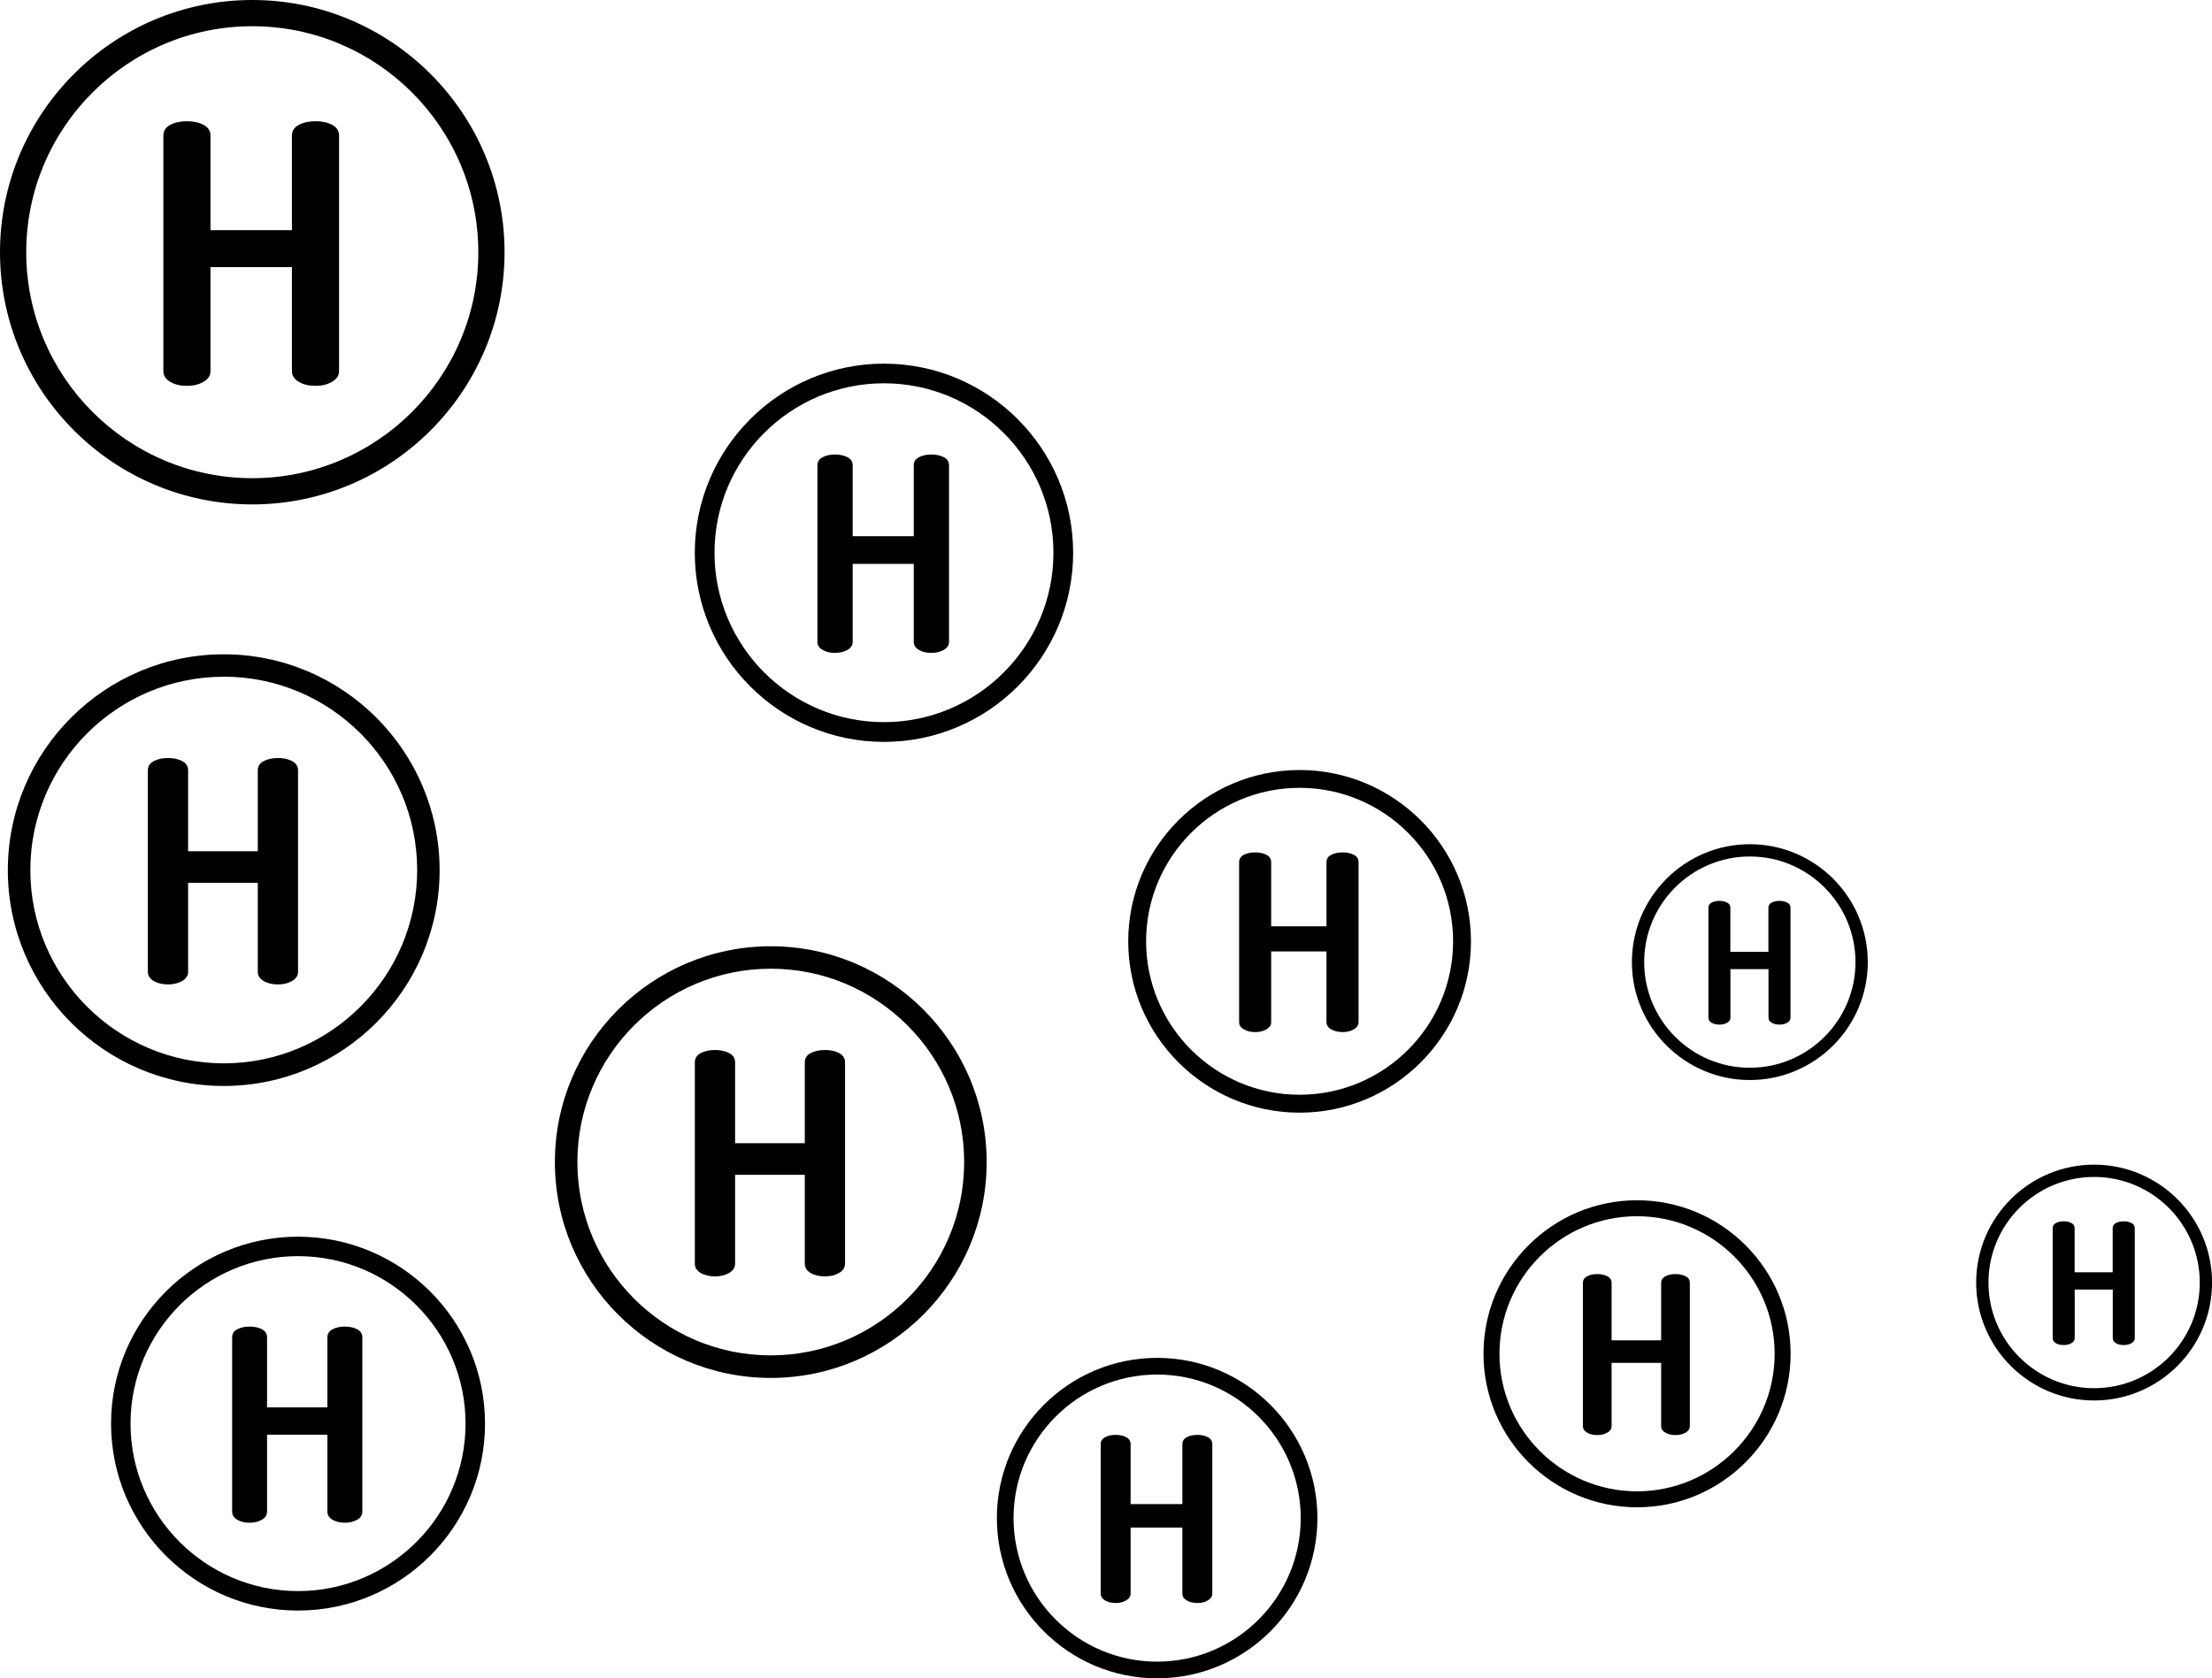
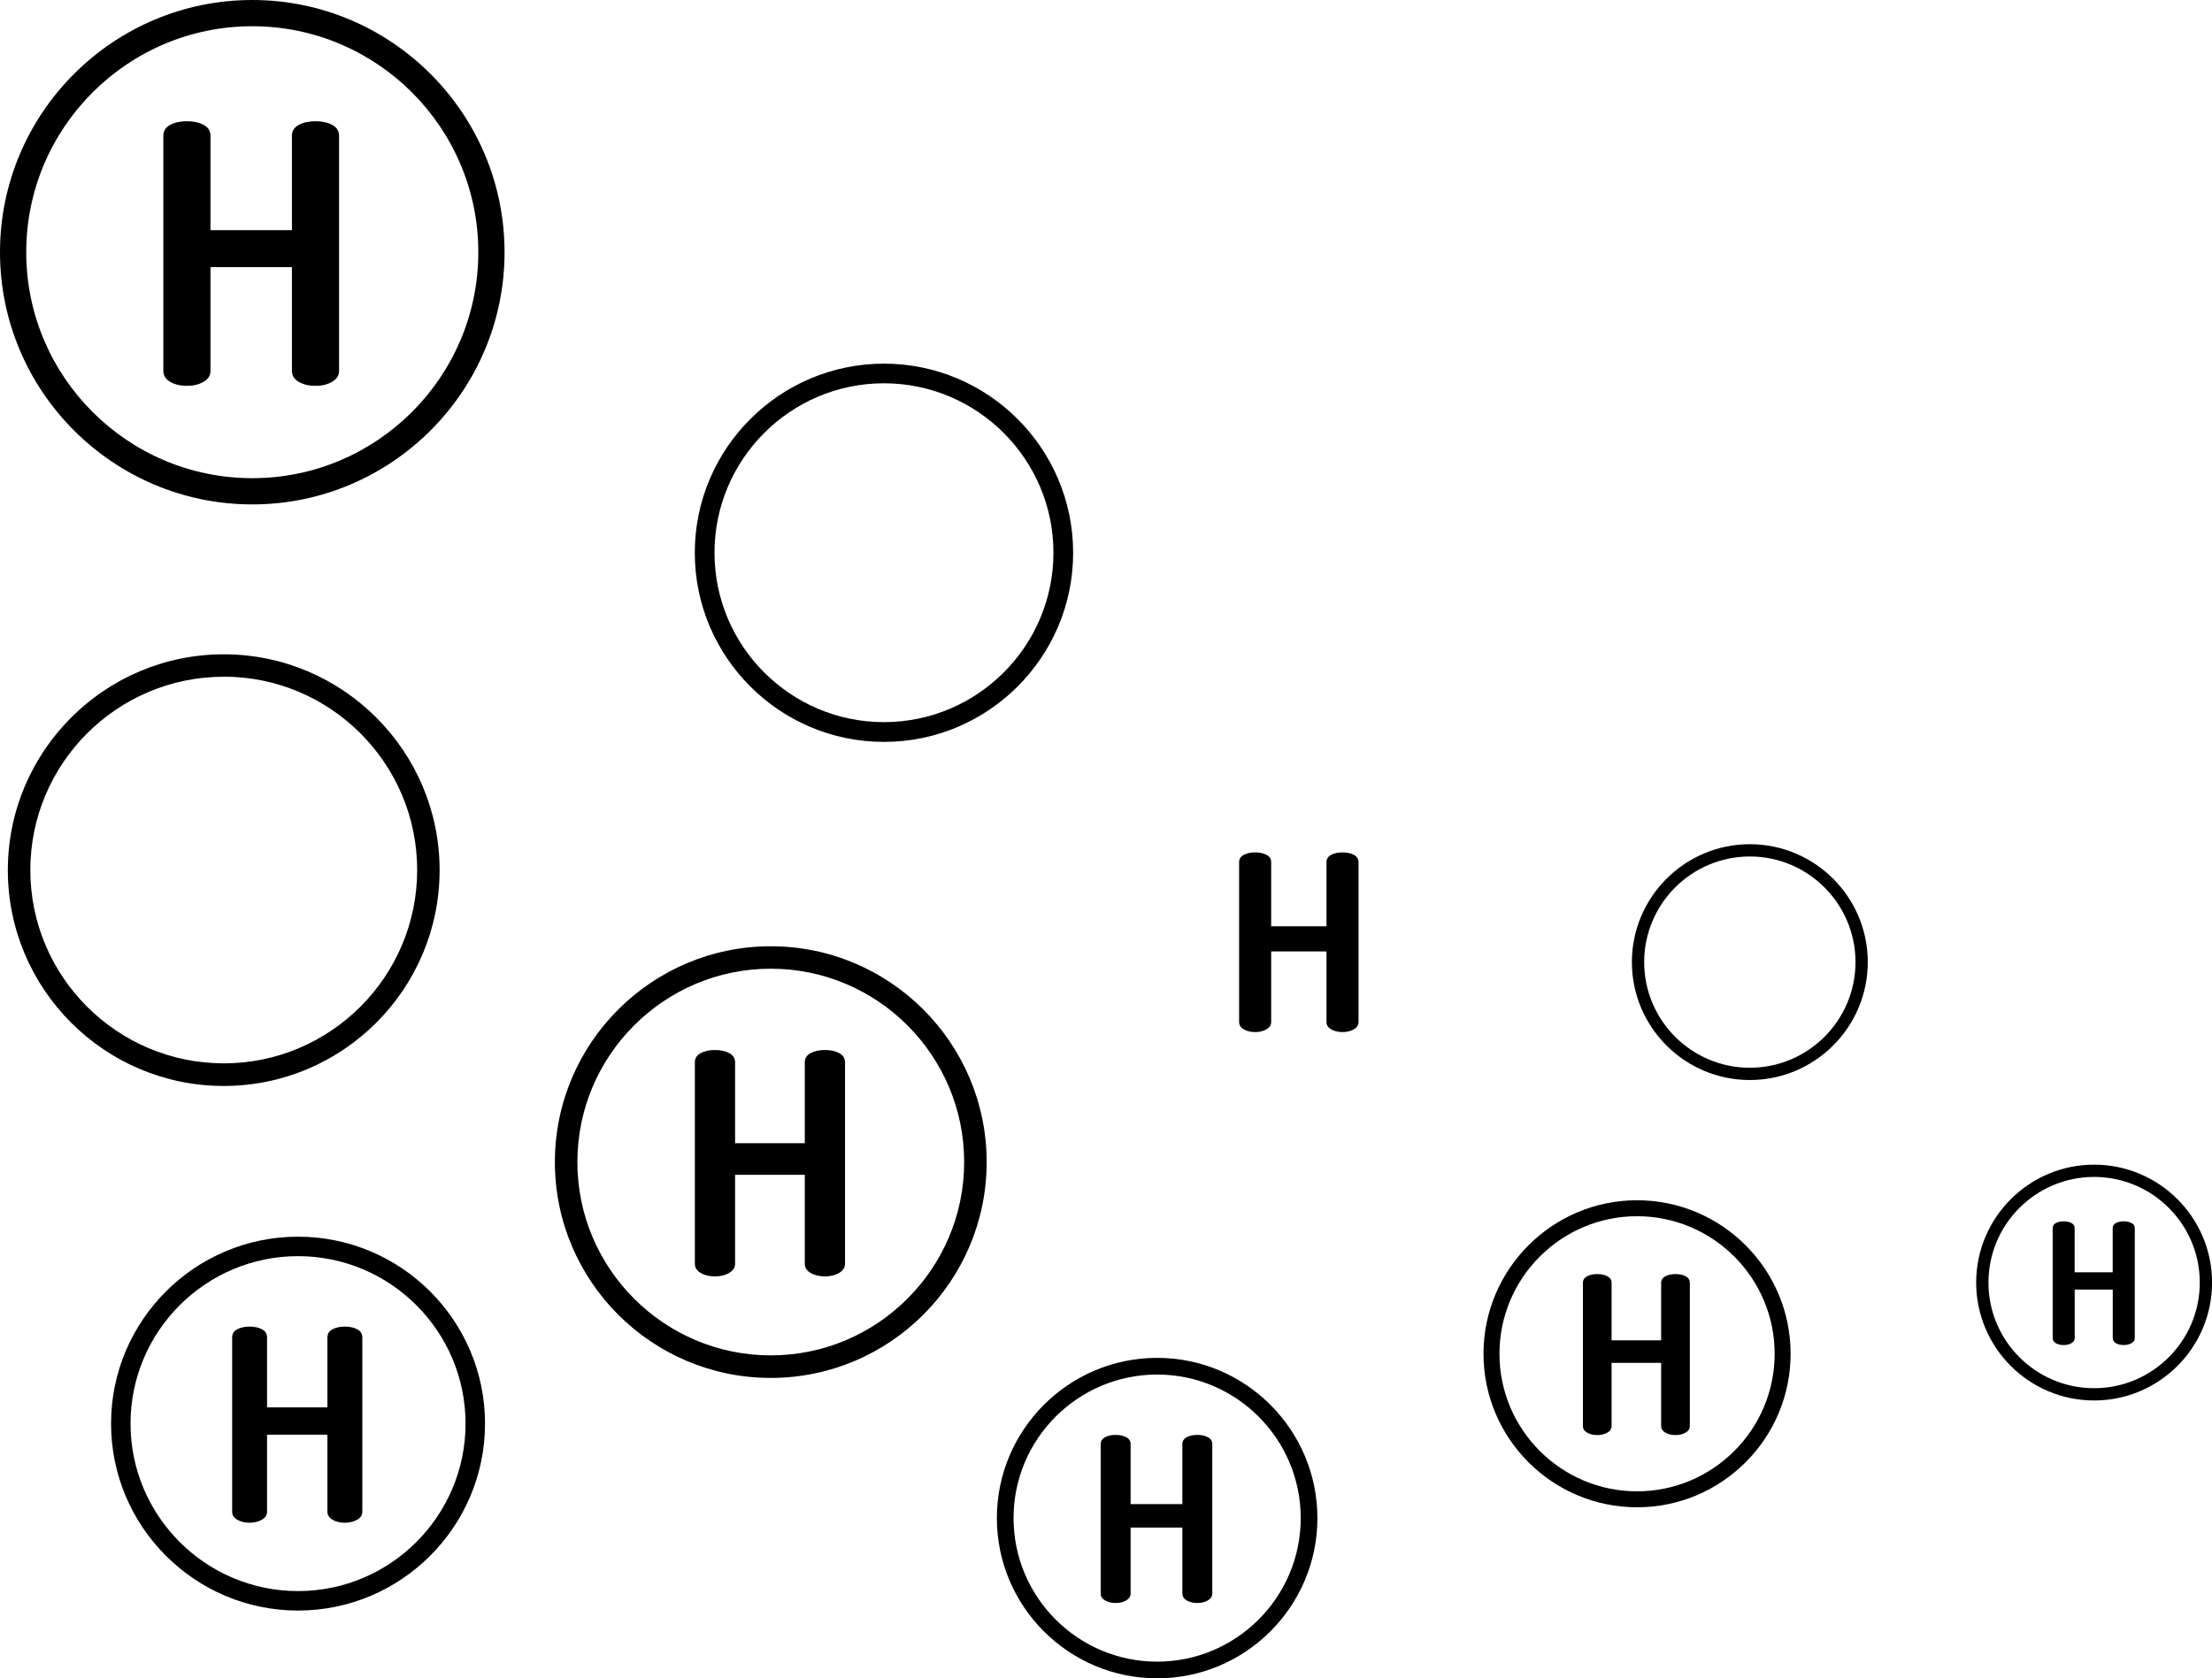
<svg xmlns="http://www.w3.org/2000/svg" width="372.65" height="282.82" viewBox="0 0 372.65 282.82">
  <g id="a" />
  <g id="b">
    <g>
      <g>
        <path d="M352.79,198.33c9.82,0,17.8,7.98,17.8,17.8s-7.98,17.8-17.8,17.8-17.8-7.98-17.8-17.8,7.98-17.8,17.8-17.8m0-2.07c-10.95,0-19.87,8.91-19.87,19.87s8.91,19.87,19.87,19.87,19.87-8.91,19.87-19.87-8.91-19.87-19.87-19.87Z" />
        <path d="M359.08,206.1c-.36-.19-.8-.29-1.31-.29s-.95,.1-1.31,.29c-.36,.19-.54,.48-.54,.86v7.44h-6.41v-7.44c0-.38-.18-.67-.54-.86-.36-.19-.8-.29-1.31-.29s-.95,.1-1.31,.29c-.36,.19-.54,.48-.54,.86v18.53c0,.36,.18,.65,.54,.86,.36,.21,.8,.31,1.31,.31s.93-.1,1.3-.31,.56-.49,.56-.86v-8.18h6.41v8.18c0,.36,.18,.65,.54,.86,.36,.21,.8,.31,1.31,.31s.93-.1,1.3-.31,.56-.49,.56-.86v-18.53c0-.38-.18-.67-.54-.86Z" />
      </g>
      <g>
        <path d="M294.79,144.33c9.82,0,17.8,7.98,17.8,17.8s-7.98,17.8-17.8,17.8-17.8-7.98-17.8-17.8,7.98-17.8,17.8-17.8m0-2.07c-10.95,0-19.87,8.91-19.87,19.87s8.91,19.87,19.87,19.87,19.87-8.91,19.87-19.87-8.91-19.87-19.87-19.87Z" />
-         <path d="M301.08,152.1c-.36-.19-.8-.29-1.31-.29s-.95,.1-1.31,.29c-.36,.19-.54,.48-.54,.86v7.44h-6.41v-7.44c0-.38-.18-.67-.54-.86-.36-.19-.8-.29-1.31-.29s-.95,.1-1.31,.29c-.36,.19-.54,.48-.54,.86v18.53c0,.36,.18,.65,.54,.86,.36,.21,.8,.31,1.31,.31s.93-.1,1.3-.31,.56-.49,.56-.86v-8.18h6.41v8.18c0,.36,.18,.65,.54,.86,.36,.21,.8,.31,1.31,.31s.93-.1,1.3-.31,.56-.49,.56-.86v-18.53c0-.38-.18-.67-.54-.86Z" />
      </g>
      <g>
        <path d="M275.79,204.95c12.78,0,23.18,10.4,23.18,23.18s-10.4,23.18-23.18,23.18-23.18-10.4-23.18-23.18,10.4-23.18,23.18-23.18m0-2.69c-14.26,0-25.87,11.6-25.87,25.87s11.6,25.87,25.87,25.87,25.87-11.6,25.87-25.87-11.6-25.87-25.87-25.87Z" />
        <path d="M283.98,215.07c-.47-.25-1.04-.37-1.71-.37s-1.24,.12-1.71,.37c-.47,.25-.71,.62-.71,1.11v9.69h-8.35v-9.69c0-.49-.24-.87-.7-1.11-.47-.25-1.04-.37-1.71-.37s-1.24,.12-1.71,.37c-.47,.25-.71,.62-.71,1.11v24.13c0,.47,.23,.84,.71,1.11,.47,.27,1.04,.41,1.71,.41s1.21-.14,1.69-.41,.72-.64,.72-1.11v-10.65h8.35v10.65c0,.47,.23,.84,.71,1.11,.47,.27,1.04,.41,1.71,.41s1.21-.14,1.69-.41,.72-.64,.72-1.11v-24.13c0-.49-.23-.87-.7-1.11Z" />
      </g>
      <g>
        <path d="M194.94,231.63c13.34,0,24.19,10.85,24.19,24.19s-10.85,24.19-24.19,24.19-24.19-10.85-24.19-24.19,10.85-24.19,24.19-24.19m0-2.81c-14.89,0-27,12.11-27,27s12.11,27,27,27,27-12.11,27-27-12.11-27-27-27Z" />
        <path d="M203.49,242.19c-.49-.26-1.08-.39-1.78-.39s-1.29,.13-1.78,.39c-.49,.26-.74,.65-.74,1.16v10.11h-8.72v-10.11c0-.52-.25-.9-.74-1.16-.49-.26-1.09-.39-1.78-.39s-1.29,.13-1.78,.39c-.49,.26-.74,.65-.74,1.16v25.19c0,.49,.25,.88,.74,1.16,.49,.28,1.08,.43,1.78,.43s1.26-.14,1.76-.43,.76-.67,.76-1.16v-11.12h8.72v11.12c0,.49,.25,.88,.74,1.16,.49,.28,1.08,.43,1.78,.43s1.26-.14,1.76-.43,.76-.67,.76-1.16v-25.19c0-.52-.25-.9-.74-1.16Z" />
      </g>
      <g>
        <path d="M50.21,211.68c15.56,0,28.22,12.66,28.22,28.22s-12.66,28.22-28.22,28.22-28.22-12.66-28.22-28.22,12.66-28.22,28.22-28.22m0-3.28c-17.37,0-31.5,14.13-31.5,31.5s14.13,31.5,31.5,31.5,31.5-14.13,31.5-31.5-14.13-31.5-31.5-31.5Z" />
        <path d="M60.18,224c-.57-.3-1.27-.45-2.08-.45s-1.51,.15-2.08,.45c-.57,.3-.86,.75-.86,1.36v11.8h-10.17v-11.8c0-.6-.29-1.05-.86-1.36-.57-.3-1.27-.45-2.08-.45s-1.51,.15-2.08,.45c-.57,.3-.86,.75-.86,1.36v29.38c0,.57,.29,1.02,.86,1.36,.57,.33,1.27,.5,2.08,.5s1.47-.17,2.06-.5,.88-.78,.88-1.36v-12.97h10.17v12.97c0,.57,.29,1.02,.86,1.36,.57,.33,1.27,.5,2.08,.5s1.47-.17,2.06-.5,.88-.78,.88-1.36v-29.38c0-.6-.29-1.05-.86-1.36Z" />
      </g>
      <g>
-         <path d="M218.94,132.76c14.26,0,25.86,11.6,25.86,25.86s-11.6,25.86-25.86,25.86-25.86-11.6-25.86-25.86,11.6-25.86,25.86-25.86m0-3c-15.92,0-28.87,12.95-28.87,28.87s12.95,28.87,28.87,28.87,28.87-12.95,28.87-28.87-12.95-28.87-28.87-28.87Z" />
        <path d="M228.08,144.05c-.53-.28-1.16-.41-1.91-.41s-1.38,.14-1.91,.41c-.53,.28-.79,.69-.79,1.24v10.81h-9.32v-10.81c0-.55-.26-.97-.79-1.24-.53-.28-1.16-.41-1.91-.41s-1.38,.14-1.91,.41c-.53,.28-.79,.69-.79,1.24v26.93c0,.52,.26,.94,.79,1.24,.52,.3,1.16,.46,1.91,.46s1.35-.15,1.89-.46,.81-.72,.81-1.24v-11.89h9.32v11.89c0,.52,.26,.94,.79,1.24,.52,.3,1.16,.46,1.91,.46s1.35-.15,1.89-.46,.81-.72,.81-1.24v-26.93c0-.55-.26-.97-.79-1.24Z" />
      </g>
      <g>
        <path d="M148.92,64.59c15.74,0,28.55,12.81,28.55,28.55s-12.81,28.55-28.55,28.55-28.55-12.81-28.55-28.55,12.81-28.55,28.55-28.55m0-3.31c-17.57,0-31.87,14.3-31.87,31.87s14.29,31.87,31.87,31.87,31.87-14.3,31.87-31.87-14.3-31.87-31.87-31.87Z" />
-         <path d="M159.01,77.05c-.58-.3-1.28-.46-2.1-.46s-1.52,.15-2.1,.46c-.58,.3-.87,.76-.87,1.37v11.94h-10.29v-11.94c0-.61-.29-1.07-.87-1.37-.58-.3-1.28-.46-2.1-.46s-1.52,.15-2.1,.46c-.58,.3-.87,.76-.87,1.37v29.73c0,.58,.29,1.04,.87,1.37,.58,.34,1.28,.5,2.1,.5s1.49-.17,2.08-.5,.89-.79,.89-1.37v-13.13h10.29v13.13c0,.58,.29,1.04,.87,1.37,.58,.34,1.28,.5,2.1,.5s1.49-.17,2.08-.5,.89-.79,.89-1.37v-29.73c0-.61-.29-1.07-.87-1.37Z" />
      </g>
      <g>
        <path d="M129.85,163.24c17.97,0,32.58,14.62,32.58,32.58s-14.62,32.58-32.58,32.58-32.58-14.62-32.58-32.58,14.62-32.58,32.58-32.58m0-3.78c-20.05,0-36.37,16.31-36.37,36.37s16.31,36.37,36.37,36.37,36.37-16.31,36.37-36.37-16.31-36.37-36.37-36.37Z" />
        <path d="M141.37,177.46c-.66-.35-1.46-.52-2.4-.52s-1.74,.17-2.4,.52c-.66,.35-.99,.87-.99,1.57v13.62h-11.74v-13.62c0-.7-.33-1.22-.99-1.57-.66-.35-1.46-.52-2.4-.52s-1.74,.17-2.4,.52c-.66,.35-.99,.87-.99,1.57v33.92c0,.66,.33,1.18,.99,1.57,.66,.38,1.46,.57,2.4,.57s1.7-.19,2.37-.57,1.02-.91,1.02-1.57v-14.98h11.74v14.98c0,.66,.33,1.18,.99,1.57,.66,.38,1.46,.57,2.4,.57s1.7-.19,2.37-.57,1.02-.91,1.02-1.57v-33.92c0-.7-.33-1.22-.99-1.57Z" />
      </g>
      <g>
        <path d="M37.7,114.03c17.97,0,32.58,14.62,32.58,32.58s-14.62,32.58-32.58,32.58S5.11,164.58,5.11,146.62s14.62-32.58,32.58-32.58m0-3.78c-20.05,0-36.37,16.31-36.37,36.37s16.31,36.37,36.37,36.37,36.37-16.31,36.37-36.37-16.31-36.37-36.37-36.37Z" />
-         <path d="M49.22,128.26c-.66-.35-1.46-.52-2.4-.52s-1.74,.17-2.4,.52c-.66,.35-.99,.87-.99,1.57v13.62h-11.74v-13.62c0-.7-.33-1.22-.99-1.57-.66-.35-1.46-.52-2.4-.52s-1.74,.17-2.4,.52c-.66,.35-.99,.87-.99,1.57v33.92c0,.66,.33,1.18,.99,1.57,.66,.38,1.46,.57,2.4,.57s1.7-.19,2.37-.57,1.02-.91,1.02-1.57v-14.98h11.74v14.98c0,.66,.33,1.18,.99,1.57,.66,.38,1.46,.57,2.4,.57s1.7-.19,2.37-.57,1.02-.91,1.02-1.57v-33.92c0-.7-.33-1.22-.99-1.57Z" />
      </g>
      <g>
        <path d="M42.5,4.42c21,0,38.08,17.08,38.08,38.08s-17.08,38.08-38.08,38.08S4.42,63.5,4.42,42.5,21.5,4.42,42.5,4.42m0-4.42C19.07,0,0,19.07,0,42.5s19.07,42.5,42.5,42.5,42.5-19.07,42.5-42.5S65.93,0,42.5,0Z" />
        <path d="M55.96,21.04c-.77-.41-1.71-.61-2.81-.61s-2.03,.2-2.81,.61c-.77,.41-1.16,1.02-1.16,1.83v15.92h-13.72v-15.92c0-.81-.39-1.42-1.16-1.83-.77-.41-1.71-.61-2.81-.61s-2.03,.2-2.81,.61c-.77,.41-1.16,1.02-1.16,1.83V62.52c0,.77,.39,1.38,1.16,1.83,.77,.45,1.71,.67,2.81,.67s1.98-.22,2.78-.67,1.19-1.06,1.19-1.83v-17.5h13.72v17.5c0,.77,.39,1.38,1.16,1.83,.77,.45,1.71,.67,2.81,.67s1.98-.22,2.78-.67c.79-.45,1.19-1.06,1.19-1.83V22.87c0-.81-.39-1.42-1.16-1.83Z" />
      </g>
    </g>
  </g>
</svg>